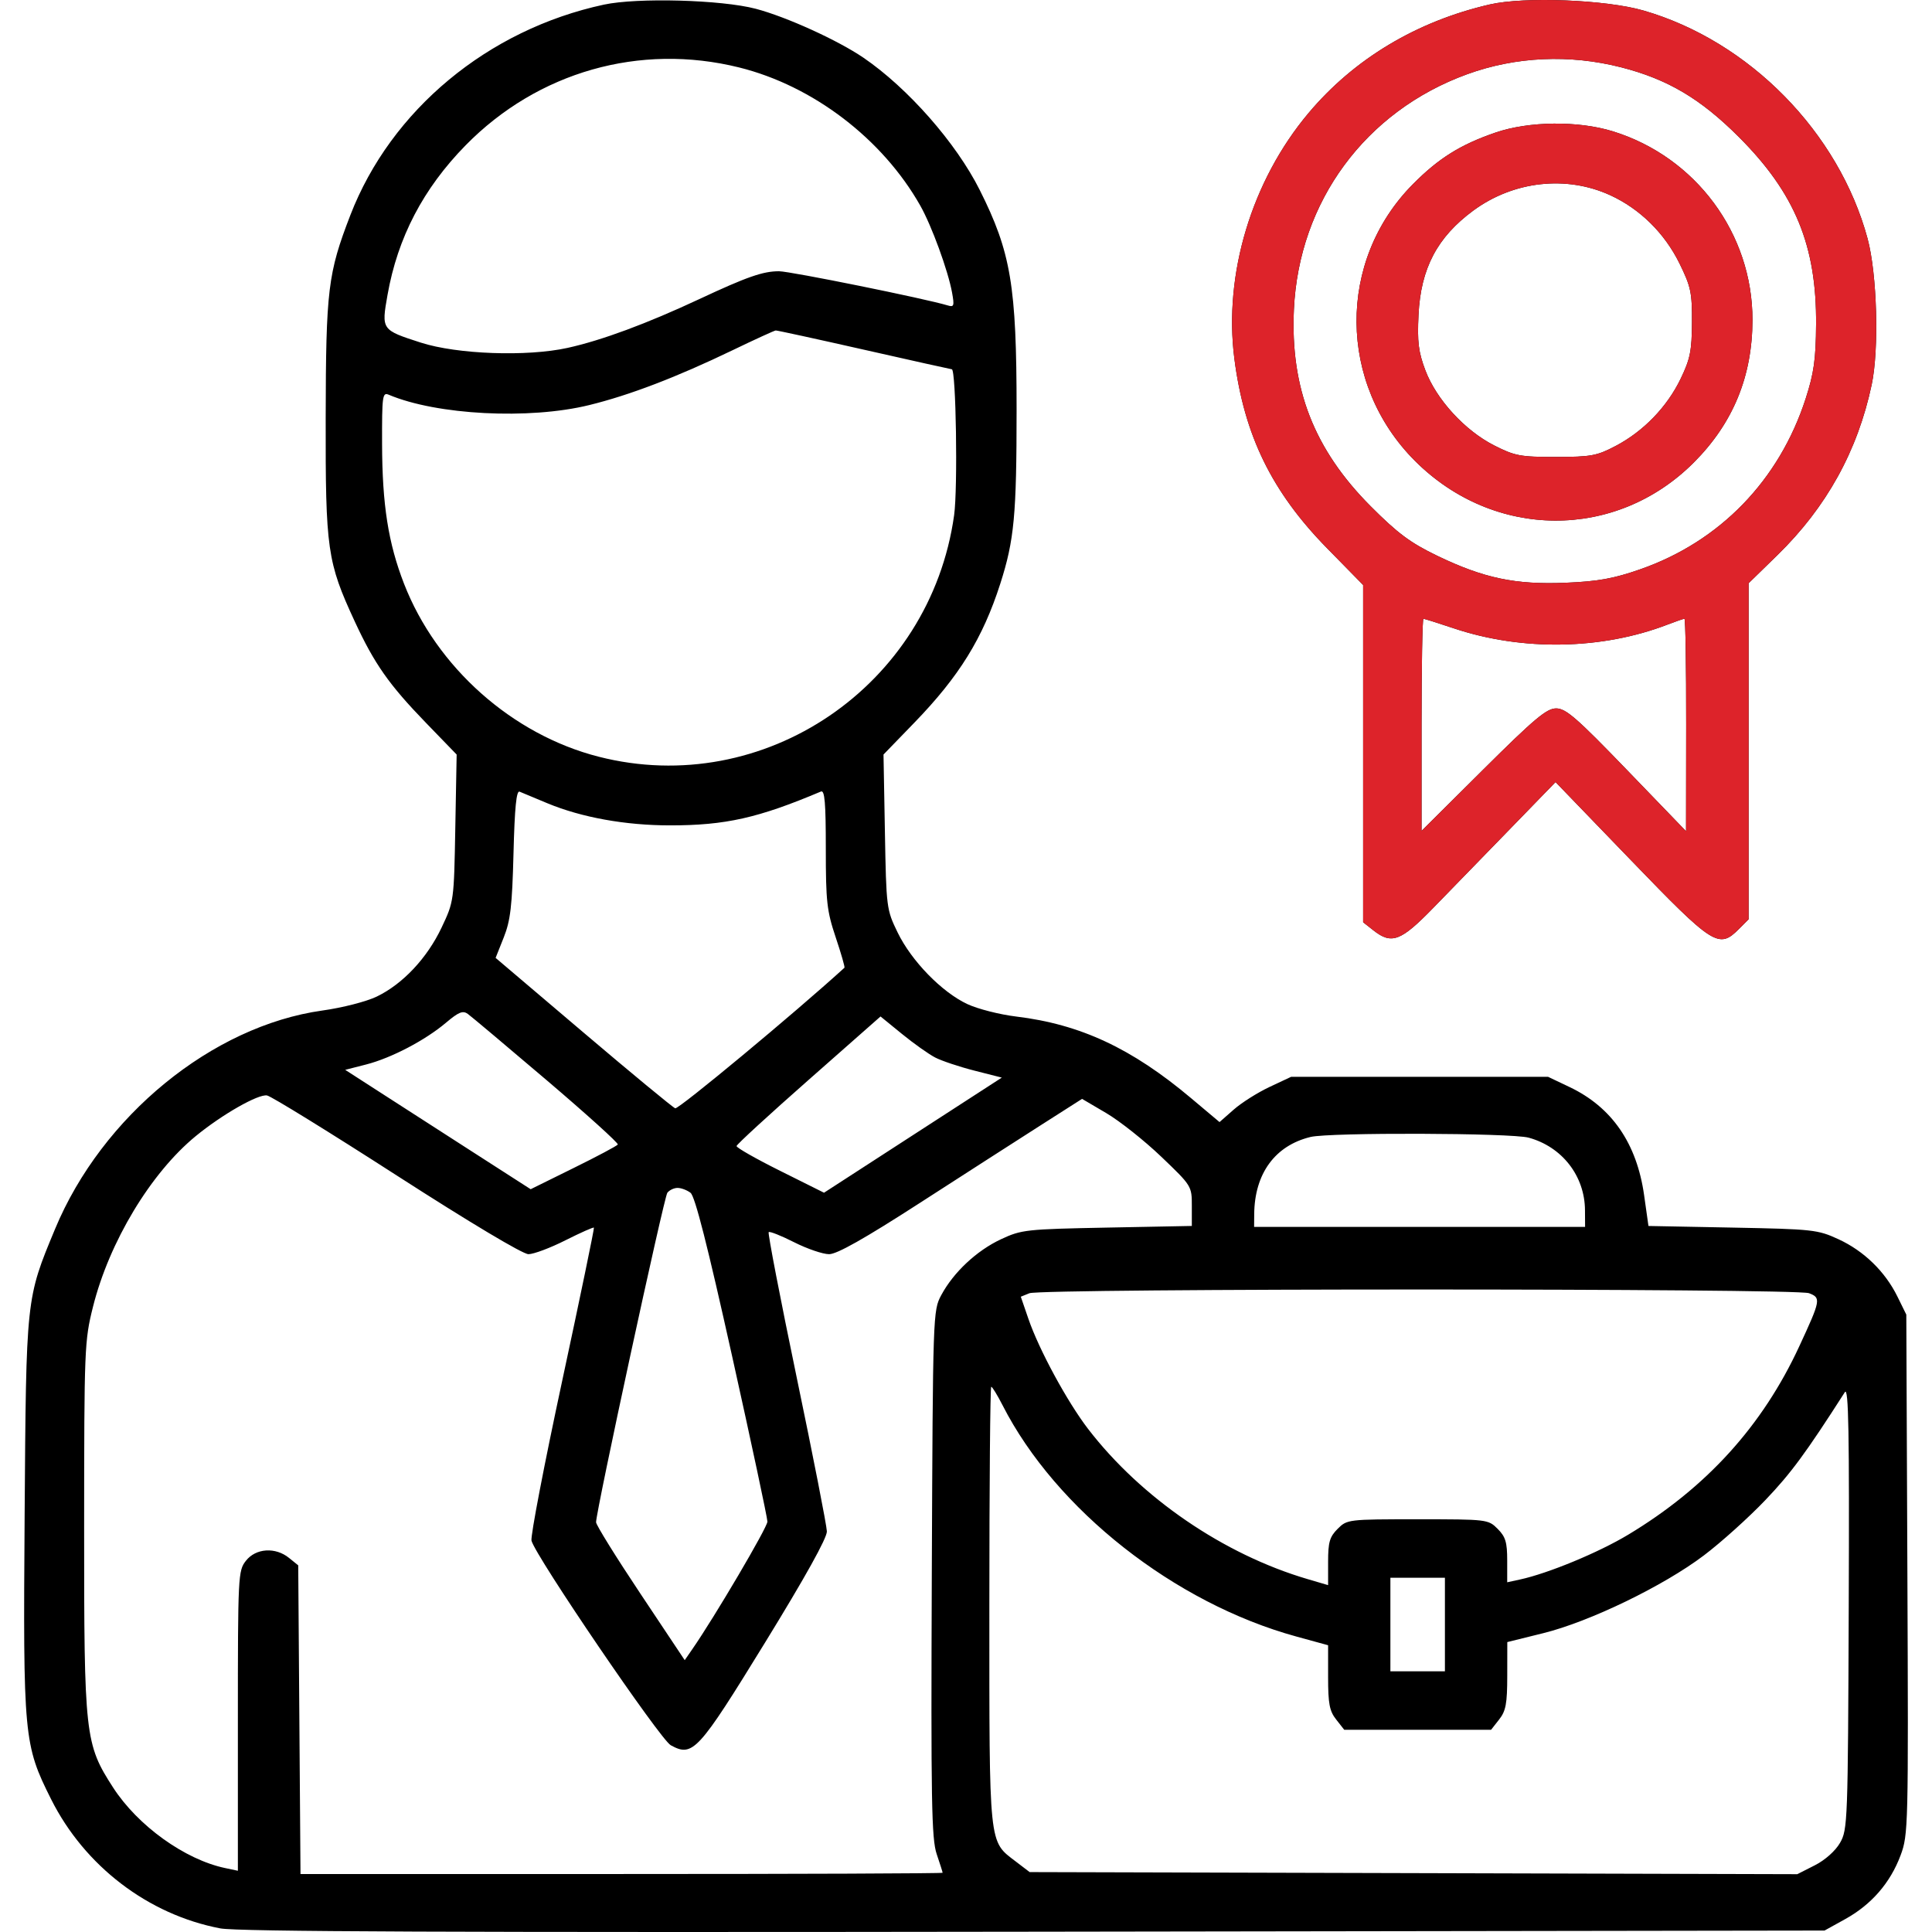
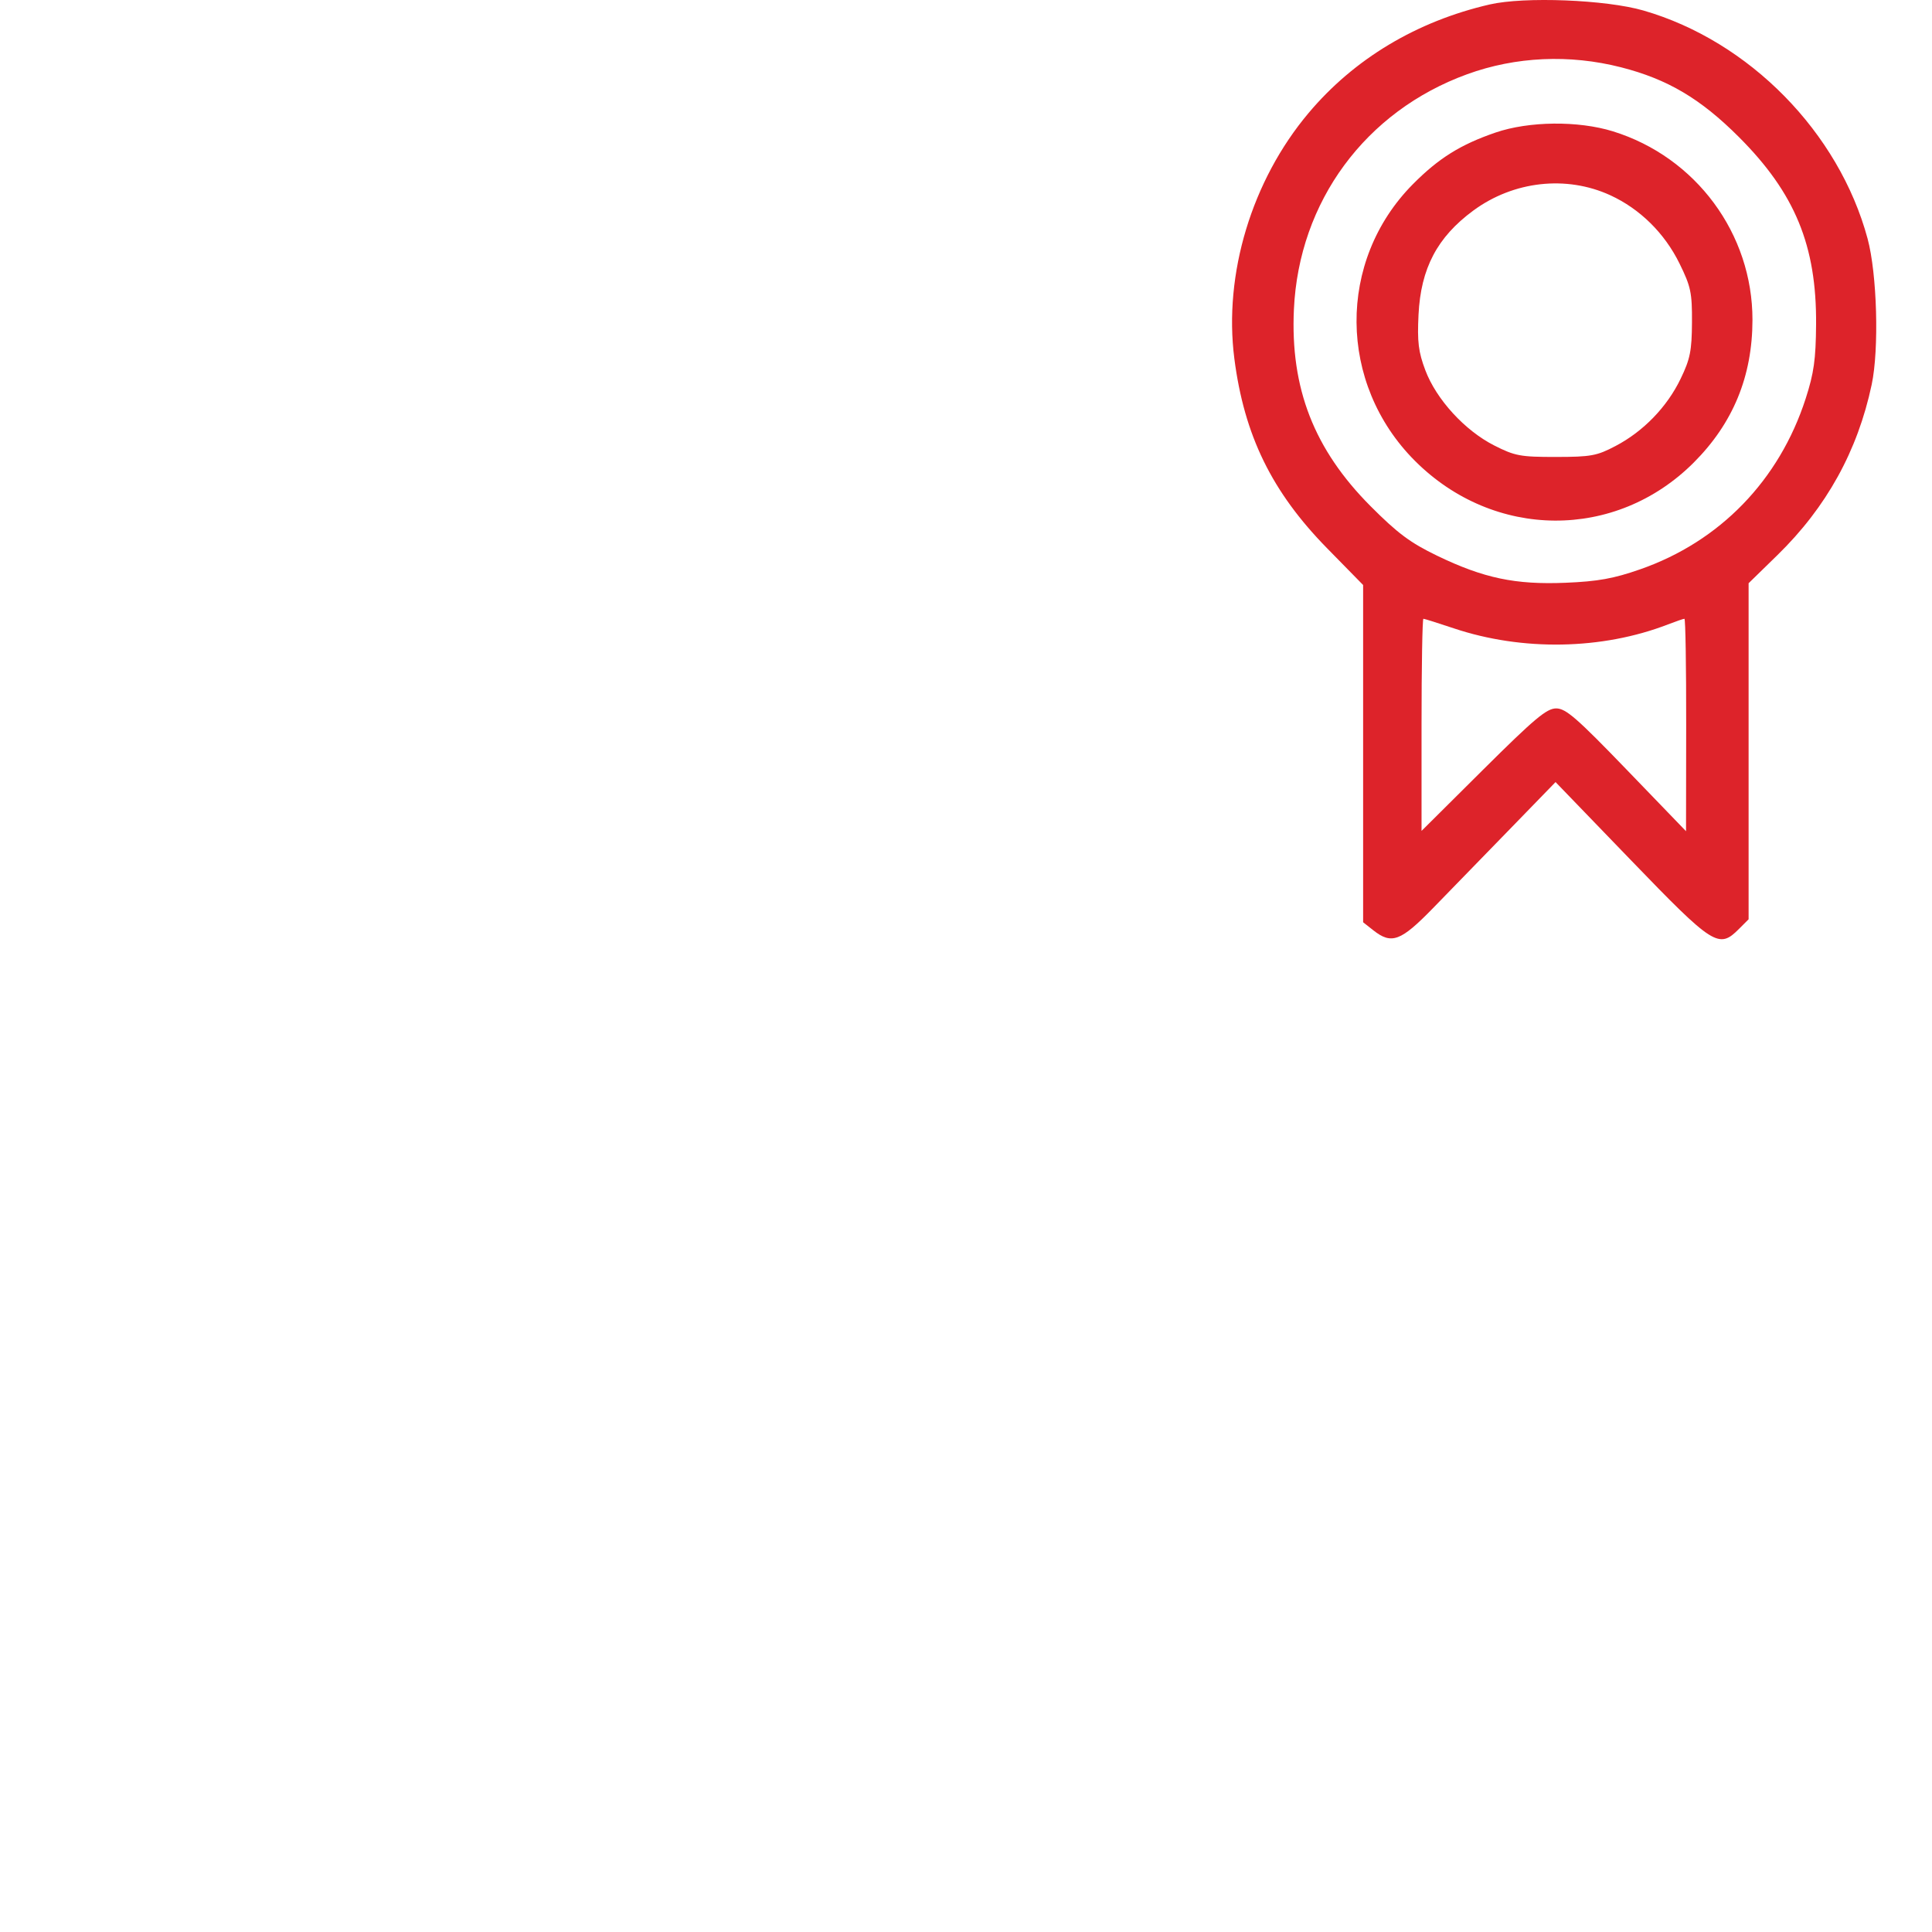
<svg xmlns="http://www.w3.org/2000/svg" width="80" height="80" viewBox="0 0 80 80" fill="none">
-   <path fill-rule="evenodd" clip-rule="evenodd" d="M25.005 0.192C20.201 1.225 16.188 4.558 14.506 8.912C13.578 11.316 13.495 11.994 13.486 17.309C13.476 22.759 13.549 23.271 14.688 25.73C15.501 27.487 16.108 28.351 17.633 29.926L18.909 31.244L18.853 34.285C18.798 37.314 18.796 37.329 18.286 38.407C17.688 39.671 16.683 40.742 15.605 41.264C15.177 41.472 14.18 41.728 13.347 41.844C8.79 42.482 4.224 46.213 2.28 50.89C1.074 53.791 1.083 53.699 1.02 62.738C0.955 71.93 0.984 72.243 2.114 74.498C3.503 77.271 6.137 79.282 9.124 79.851C9.834 79.986 18.803 80.022 42.821 79.988L75.55 79.94L76.415 79.461C77.494 78.862 78.273 77.964 78.698 76.828C79.017 75.972 79.025 75.674 78.981 65.193L78.936 54.435L78.569 53.689C78.058 52.652 77.184 51.801 76.126 51.313C75.269 50.918 75.07 50.896 71.744 50.832L68.259 50.765L68.08 49.496C67.776 47.343 66.744 45.845 64.99 45.011L64.103 44.589H58.783H53.462L52.568 45.009C52.076 45.24 51.409 45.661 51.086 45.946L50.498 46.463L49.319 45.472C46.864 43.407 44.734 42.413 42.073 42.092C41.395 42.01 40.488 41.779 40.057 41.578C39 41.084 37.744 39.794 37.171 38.616C36.707 37.662 36.699 37.6 36.642 34.445L36.584 31.243L37.86 29.926C39.722 28.002 40.693 26.432 41.42 24.169C41.998 22.367 42.095 21.331 42.095 16.967C42.095 11.835 41.862 10.445 40.566 7.862C39.589 5.915 37.593 3.646 35.755 2.391C34.689 1.664 32.557 0.695 31.293 0.363C29.868 -0.011 26.389 -0.106 25.005 0.192ZM61.685 0.185C58.662 0.882 56.073 2.434 54.184 4.681C51.833 7.477 50.664 11.345 51.112 14.844C51.52 18.029 52.663 20.368 54.953 22.703L56.445 24.224V31.207V38.189L56.87 38.524C57.623 39.117 58 38.977 59.336 37.606C60.007 36.918 61.424 35.461 62.484 34.369L64.412 32.384L67.536 35.621C70.96 39.169 71.171 39.303 72.011 38.462L72.406 38.066V31.108V24.15L73.596 22.989C75.632 21.002 76.919 18.675 77.503 15.928C77.814 14.46 77.727 11.343 77.333 9.883C76.145 5.48 72.434 1.702 68.053 0.436C66.499 -0.014 63.121 -0.147 61.685 0.185ZM30.606 2.793C33.662 3.552 36.538 5.745 38.105 8.511C38.577 9.344 39.258 11.207 39.423 12.117C39.523 12.666 39.502 12.726 39.243 12.647C38.327 12.368 32.735 11.235 32.26 11.232C31.598 11.229 30.93 11.462 28.955 12.386C26.782 13.402 24.911 14.095 23.499 14.406C21.817 14.776 18.932 14.672 17.425 14.187C15.793 13.661 15.791 13.658 16.046 12.214C16.466 9.835 17.525 7.807 19.281 6.016C22.267 2.974 26.491 1.772 30.606 2.793ZM67.123 2.786C69.055 3.28 70.418 4.087 72.01 5.68C74.33 8.003 75.224 10.175 75.2 13.435C75.19 14.882 75.11 15.45 74.769 16.505C73.675 19.889 71.215 22.426 67.911 23.576C66.813 23.959 66.167 24.075 64.829 24.131C62.748 24.217 61.437 23.942 59.508 23.011C58.397 22.474 57.876 22.086 56.753 20.959C54.413 18.61 53.426 16.079 53.578 12.811C53.785 8.344 56.54 4.604 60.754 3.073C62.766 2.342 64.991 2.242 67.123 2.786ZM61.927 5.489C60.478 5.985 59.57 6.553 58.505 7.628C55.361 10.8 55.398 15.887 58.588 19.081C61.858 22.355 66.906 22.386 70.136 19.152C71.763 17.523 72.562 15.582 72.566 13.25C72.571 9.676 70.222 6.502 66.787 5.438C65.346 4.993 63.313 5.014 61.927 5.489ZM66.677 8.084C67.906 8.648 68.928 9.654 69.545 10.91C70.015 11.866 70.068 12.118 70.061 13.351C70.055 14.524 69.986 14.867 69.592 15.684C69.03 16.85 68.05 17.863 66.899 18.467C66.124 18.875 65.877 18.92 64.426 18.921C62.957 18.923 62.73 18.88 61.872 18.445C60.655 17.828 59.475 16.539 59.02 15.331C58.734 14.569 58.683 14.157 58.738 13.031C58.832 11.112 59.513 9.819 61.008 8.718C62.67 7.495 64.858 7.25 66.677 8.084ZM35.791 14.484C37.754 14.928 39.383 15.291 39.413 15.291C39.587 15.291 39.664 20.218 39.508 21.334C38.52 28.404 31.636 33.081 24.791 31.334C21.213 30.422 18.076 27.633 16.73 24.171C16.077 22.489 15.827 20.9 15.821 18.381C15.816 16.388 15.836 16.234 16.097 16.345C18.084 17.186 21.91 17.384 24.396 16.774C26.069 16.364 28.012 15.62 30.326 14.506C31.257 14.057 32.065 13.687 32.122 13.684C32.178 13.68 33.83 14.04 35.791 14.484ZM60.19 26.015C63.035 26.969 66.341 26.91 69.064 25.857C69.399 25.728 69.707 25.622 69.749 25.622C69.792 25.622 69.824 27.601 69.821 30.021L69.816 34.419L67.362 31.876C65.291 29.728 64.836 29.333 64.437 29.334C64.043 29.334 63.539 29.758 61.414 31.87L58.863 34.406V30.014C58.863 27.598 58.898 25.622 58.941 25.622C58.983 25.622 59.545 25.799 60.19 26.015ZM22.668 33.262C24.086 33.85 25.901 34.177 27.746 34.177C30.039 34.177 31.392 33.874 33.994 32.775C34.15 32.709 34.195 33.242 34.195 35.14C34.195 37.335 34.238 37.718 34.604 38.811C34.829 39.481 34.992 40.049 34.967 40.072C32.897 41.957 28.096 45.944 27.959 45.892C27.854 45.851 26.138 44.434 24.145 42.741L20.522 39.664L20.859 38.817C21.138 38.115 21.207 37.522 21.263 35.337C21.311 33.441 21.382 32.725 21.515 32.781C21.617 32.825 22.136 33.041 22.668 33.262ZM22.636 44.729C24.291 46.138 25.617 47.336 25.582 47.392C25.547 47.448 24.721 47.888 23.746 48.368L21.974 49.243L19.499 47.652C18.138 46.777 16.41 45.665 15.659 45.18L14.294 44.3L15.158 44.079C16.205 43.81 17.605 43.078 18.474 42.343C18.992 41.905 19.166 41.835 19.371 41.984C19.511 42.085 20.98 43.32 22.636 44.729ZM38.725 43.79C38.996 43.93 39.727 44.174 40.35 44.333L41.483 44.621L37.802 47.004L34.121 49.388L32.304 48.482C31.304 47.984 30.492 47.522 30.499 47.455C30.506 47.388 31.851 46.153 33.487 44.712L36.461 42.09L37.347 42.812C37.834 43.21 38.454 43.649 38.725 43.79ZM16.436 48.679C19.456 50.623 21.648 51.933 21.882 51.933C22.096 51.933 22.786 51.675 23.413 51.358C24.041 51.042 24.572 50.806 24.593 50.834C24.614 50.861 24.023 53.716 23.279 57.178C22.535 60.639 21.963 63.617 22.008 63.796C22.172 64.439 27.338 72.028 27.775 72.267C28.688 72.767 28.902 72.534 31.683 68.009C33.342 65.309 34.246 63.684 34.239 63.412C34.234 63.18 33.673 60.315 32.991 57.044C32.31 53.773 31.787 51.062 31.829 51.02C31.871 50.978 32.346 51.166 32.884 51.439C33.423 51.711 34.074 51.933 34.331 51.933C34.657 51.933 35.798 51.289 38.084 49.814C39.891 48.648 42.143 47.201 43.088 46.598L44.806 45.502L45.813 46.094C46.367 46.421 47.39 47.232 48.086 47.898C49.345 49.102 49.352 49.113 49.351 49.937L49.351 50.764L45.844 50.832C42.489 50.897 42.299 50.917 41.45 51.314C40.444 51.784 39.485 52.68 38.976 53.628C38.632 54.269 38.629 54.368 38.584 65.161C38.546 74.583 38.573 76.146 38.786 76.772C38.921 77.17 39.032 77.519 39.032 77.547C39.032 77.576 33.05 77.599 25.738 77.599H12.443L12.396 71.209L12.349 64.818L11.968 64.51C11.405 64.053 10.592 64.106 10.184 64.627C9.859 65.04 9.85 65.224 9.85 71.258V77.464L9.325 77.353C7.655 77.002 5.704 75.599 4.681 74.014C3.518 72.213 3.481 71.874 3.484 63.233C3.486 55.817 3.498 55.518 3.85 54.113C4.523 51.425 6.239 48.575 8.105 47.044C9.198 46.147 10.701 45.291 11.059 45.361C11.236 45.396 13.656 46.889 16.436 48.679ZM63.297 47.108C64.686 47.487 65.624 48.697 65.631 50.117L65.635 50.803H58.783H51.93L51.934 50.279C51.947 48.598 52.795 47.435 54.268 47.079C55.063 46.887 62.578 46.911 63.297 47.108ZM28.593 49.391C28.778 49.532 29.296 51.569 30.317 56.163C31.12 59.776 31.777 62.856 31.777 63.007C31.777 63.243 29.597 66.947 28.668 68.288L28.353 68.744L26.518 65.99C25.508 64.476 24.682 63.145 24.682 63.033C24.68 62.576 27.492 49.578 27.633 49.391C27.717 49.28 27.908 49.189 28.057 49.189C28.207 49.189 28.448 49.28 28.593 49.391ZM74.906 53.548C75.41 53.74 75.394 53.827 74.505 55.746C72.977 59.047 70.658 61.6 67.421 63.548C66.192 64.288 64.102 65.153 62.934 65.405L62.41 65.519V64.611C62.41 63.862 62.341 63.633 62.014 63.306C61.623 62.915 61.584 62.91 58.702 62.91C55.82 62.91 55.781 62.915 55.389 63.306C55.057 63.639 54.994 63.858 54.994 64.67V65.637L54.147 65.388C50.674 64.367 47.253 62.027 45.055 59.168C44.193 58.045 43.023 55.89 42.585 54.613L42.269 53.694L42.626 53.55C43.135 53.345 74.367 53.343 74.906 53.548ZM41.514 58.188C43.721 62.512 48.635 66.381 53.675 67.764L54.994 68.126V69.451C54.994 70.547 55.051 70.85 55.328 71.201L55.662 71.627H58.702H61.742L62.076 71.201C62.355 70.847 62.411 70.546 62.412 69.385L62.414 67.995L63.904 67.626C65.828 67.15 68.886 65.669 70.557 64.404C71.269 63.865 72.415 62.834 73.102 62.113C74.16 61.005 74.775 60.17 76.391 57.647C76.546 57.405 76.58 59.276 76.552 66.542C76.519 75.451 76.507 75.761 76.192 76.308C75.998 76.644 75.573 77.022 75.144 77.24L74.422 77.606L58.528 77.562L42.635 77.519L42.065 77.084C40.932 76.218 40.967 76.557 40.967 66.477C40.967 61.497 41.002 57.422 41.045 57.422C41.087 57.422 41.299 57.767 41.514 58.188ZM59.831 67.268V69.206H58.702H57.573V67.268V65.331H58.702H59.831V67.268Z" fill="black" />
  <path fill-rule="evenodd" clip-rule="evenodd" d="M61.684 0.185C58.662 0.882 56.073 2.434 54.184 4.681C51.832 7.477 50.663 11.345 51.111 14.844C51.52 18.029 52.663 20.368 54.953 22.703L56.444 24.224V31.207V38.189L56.869 38.524C57.623 39.117 58 38.977 59.336 37.606C60.007 36.918 61.423 35.461 62.484 34.369L64.412 32.384L67.536 35.621C70.96 39.169 71.171 39.303 72.01 38.462L72.406 38.066V31.108V24.15L73.596 22.989C75.632 21.002 76.919 18.675 77.502 15.928C77.814 14.46 77.727 11.343 77.333 9.883C76.145 5.48 72.434 1.702 68.053 0.436C66.499 -0.014 63.121 -0.147 61.684 0.185ZM67.122 2.786C69.055 3.28 70.418 4.087 72.01 5.68C74.33 8.003 75.224 10.175 75.2 13.435C75.189 14.882 75.11 15.45 74.769 16.505C73.675 19.889 71.215 22.426 67.911 23.576C66.813 23.959 66.167 24.075 64.829 24.131C62.748 24.217 61.437 23.942 59.508 23.011C58.397 22.474 57.875 22.086 56.752 20.959C54.412 18.61 53.426 16.079 53.578 12.811C53.784 8.344 56.54 4.604 60.754 3.073C62.765 2.342 64.99 2.242 67.122 2.786ZM61.926 5.489C60.478 5.985 59.569 6.553 58.504 7.628C55.361 10.8 55.398 15.887 58.588 19.081C61.858 22.355 66.906 22.386 70.136 19.152C71.763 17.523 72.562 15.582 72.566 13.25C72.571 9.676 70.222 6.502 66.787 5.438C65.346 4.993 63.313 5.014 61.926 5.489ZM66.677 8.084C67.906 8.648 68.927 9.654 69.544 10.91C70.014 11.866 70.068 12.118 70.061 13.351C70.054 14.524 69.986 14.867 69.591 15.684C69.03 16.85 68.05 17.863 66.898 18.467C66.124 18.875 65.877 18.92 64.425 18.921C62.957 18.923 62.729 18.88 61.871 18.445C60.655 17.828 59.475 16.539 59.02 15.331C58.733 14.569 58.683 14.157 58.738 13.031C58.832 11.112 59.512 9.819 61.008 8.718C62.67 7.495 64.857 7.25 66.677 8.084ZM60.19 26.015C63.035 26.969 66.341 26.91 69.064 25.857C69.398 25.728 69.707 25.622 69.749 25.622C69.792 25.622 69.824 27.601 69.821 30.021L69.815 34.419L67.362 31.876C65.29 29.728 64.836 29.333 64.437 29.334C64.043 29.334 63.539 29.758 61.414 31.87L58.863 34.406V30.014C58.863 27.598 58.898 25.622 58.94 25.622C58.983 25.622 59.545 25.799 60.19 26.015Z" fill="#DD232A" />
</svg>